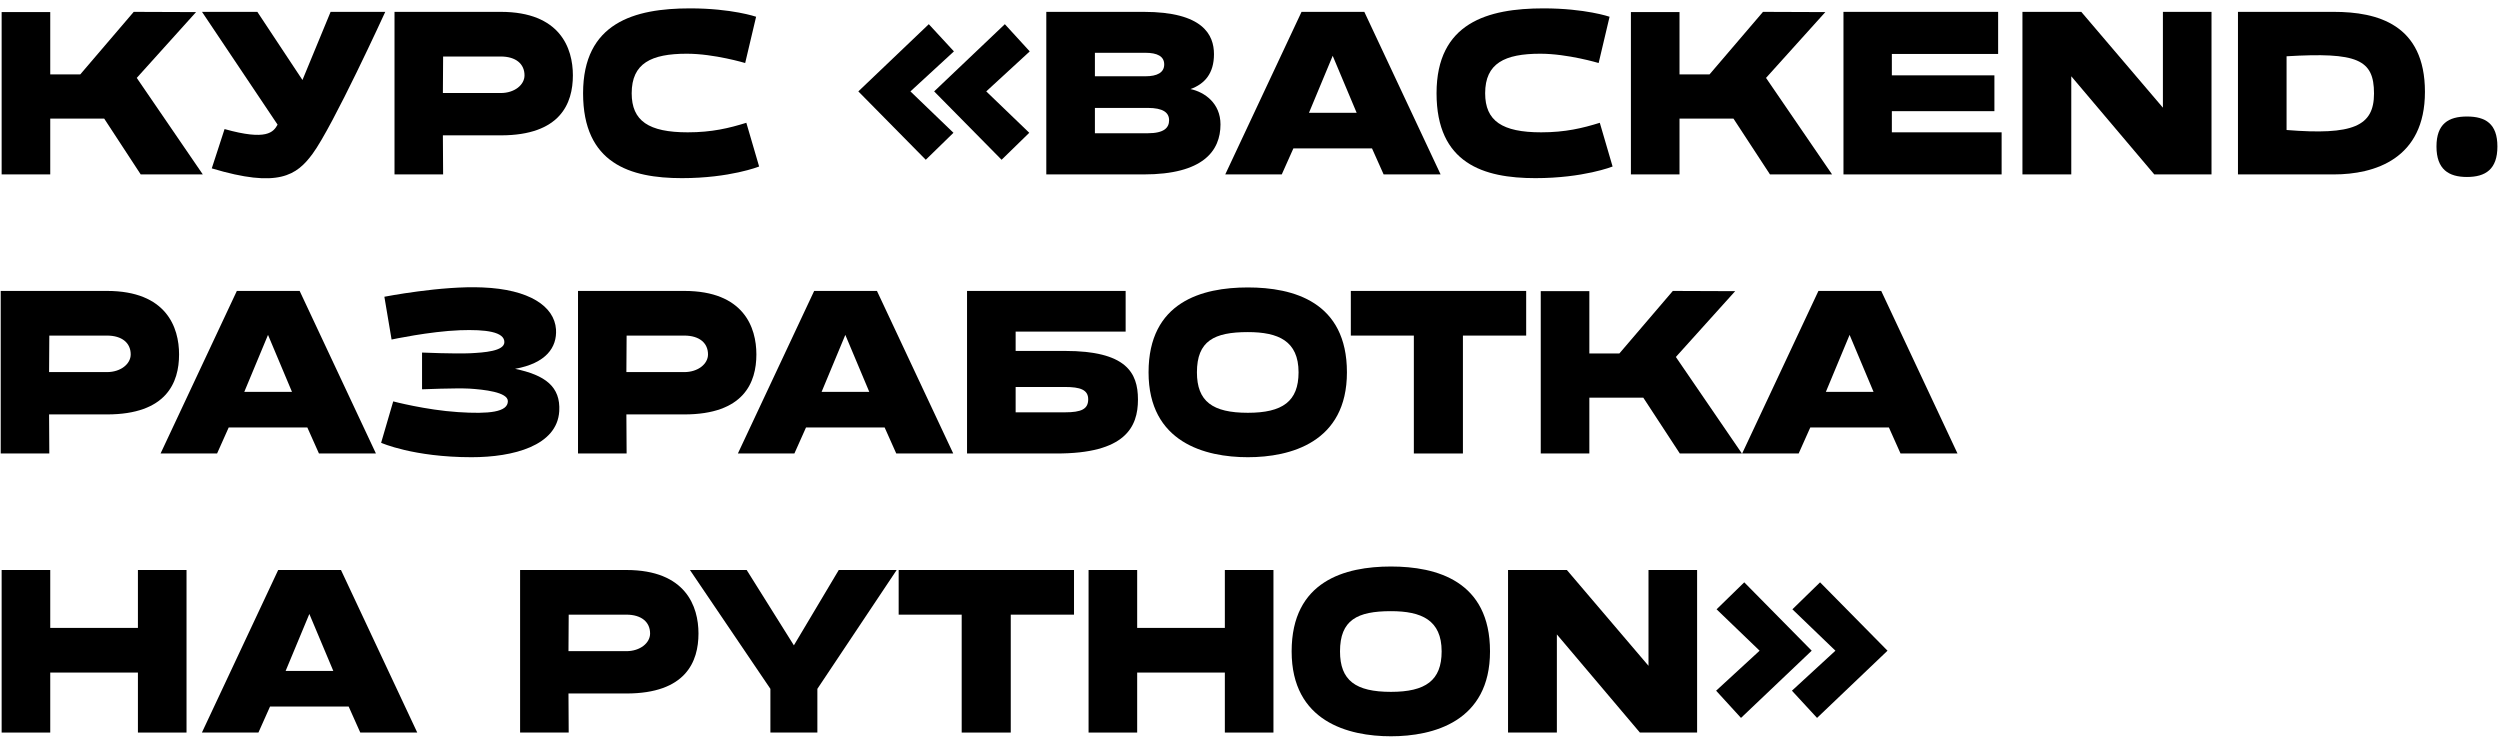
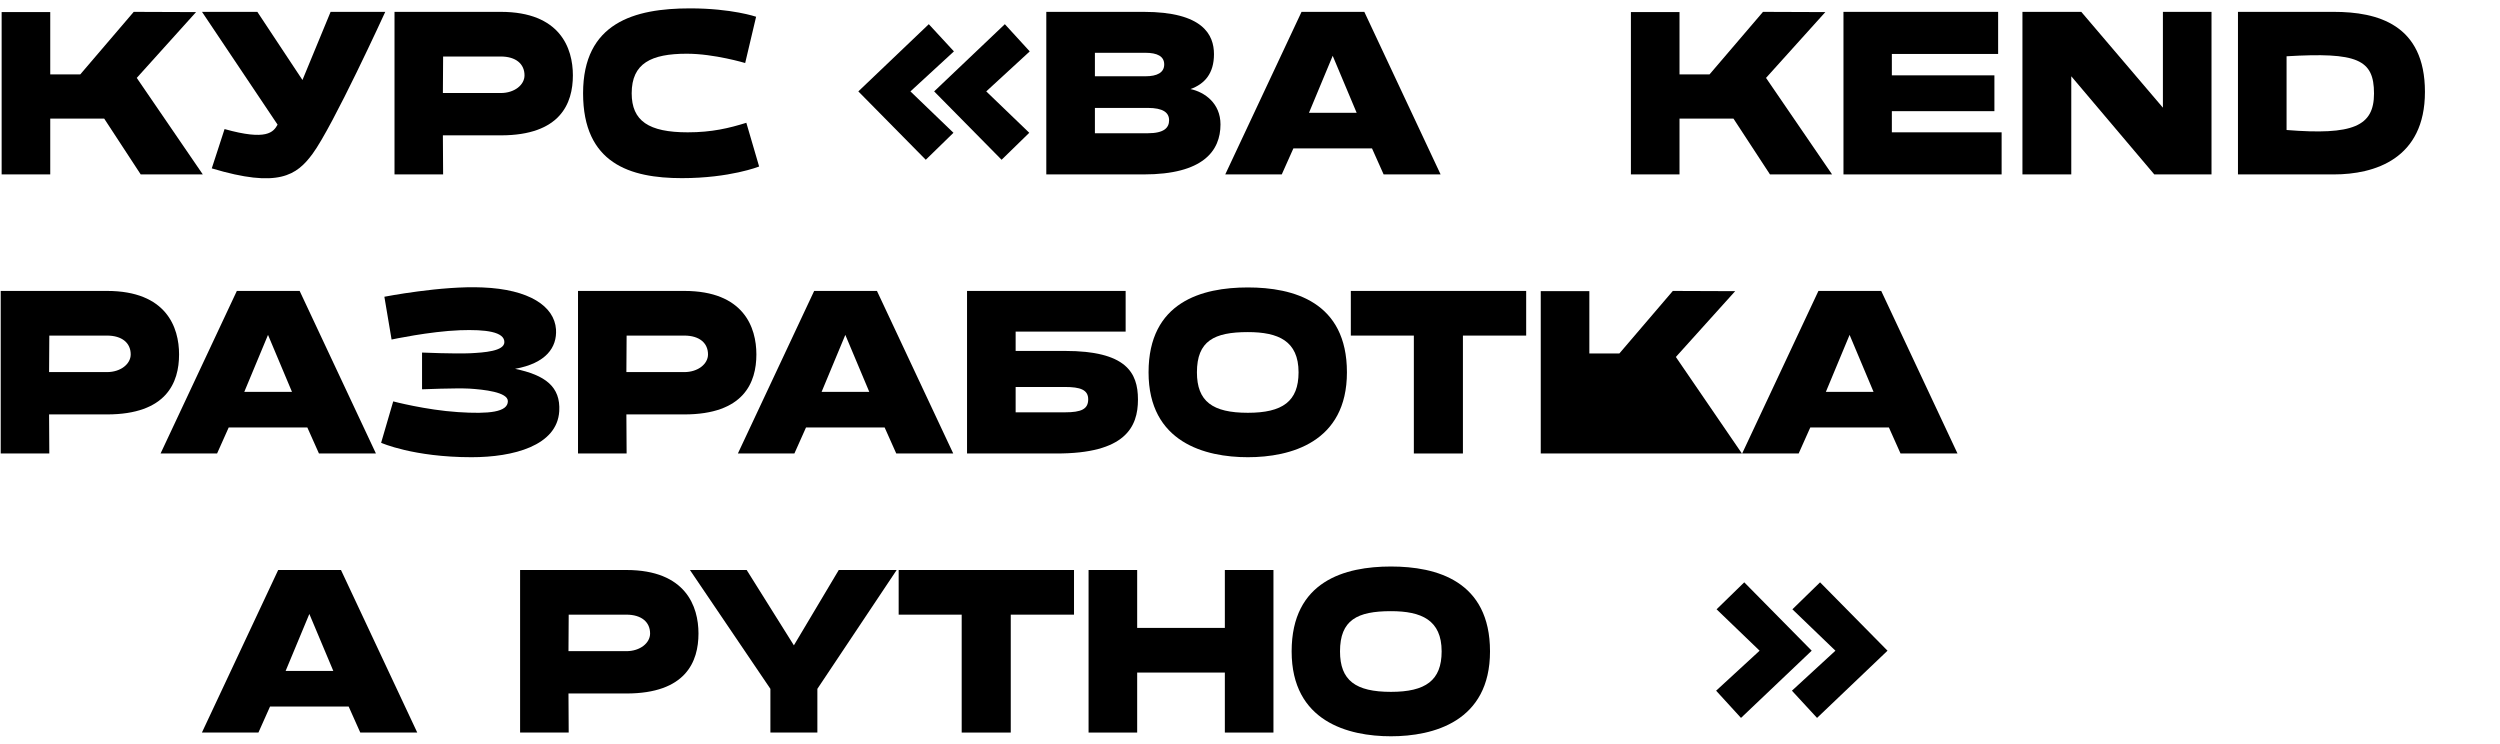
<svg xmlns="http://www.w3.org/2000/svg" width="215" height="64" viewBox="0 0 215 64" fill="none">
  <path d="M17.441 15L11.761 6.7L16.86 1.04L11.501 1.02L6.901 6.4H4.321V1.04H0.141V15H4.321V10.2H8.961L12.101 15H17.441Z" fill="black" />
  <path d="M28.432 1.02L26.012 6.88L22.132 1.02H17.372L23.872 10.72C23.512 11.36 22.952 12.12 19.312 11.1C18.952 12.26 18.432 13.76 18.212 14.48C23.932 16.2 25.512 15.08 26.872 13.24C28.632 10.86 33.132 1.02 33.132 1.02H28.432Z" fill="black" />
  <path d="M38.088 11.64H43.068C48.188 11.64 49.268 8.9 49.268 6.48C49.268 4.16 48.188 1.02 43.068 1.02H33.928V15H38.108L38.088 11.64ZM38.108 4.86H43.068C44.368 4.86 45.108 5.5 45.108 6.48C45.108 7.3 44.248 8 43.068 8H38.088L38.108 4.86Z" fill="black" />
  <path d="M59.145 11.38C55.785 11.38 54.325 10.4 54.325 8.02C54.325 5.44 56.005 4.62 59.065 4.62C61.425 4.62 64.085 5.42 64.085 5.42L65.025 1.44C65.025 1.44 62.945 0.72 59.345 0.72C54.545 0.72 50.145 1.96 50.145 8.02C50.145 14.06 54.185 15.32 58.645 15.32C62.785 15.32 65.285 14.32 65.285 14.32L64.185 10.56C62.705 11.02 61.225 11.38 59.145 11.38Z" fill="black" />
  <path d="M84.817 7.86L88.557 4.42L86.417 2.08L80.337 7.86L86.137 13.74L88.517 11.42L84.817 7.86ZM78.297 7.86L82.037 4.42L79.877 2.08L73.817 7.86L79.617 13.74L81.997 11.42L78.297 7.86Z" fill="black" />
  <path d="M102.382 7.66C103.602 7.22 104.402 6.32 104.402 4.66C104.402 3 103.462 1.02 98.362 1.02H89.982V15H98.362C103.462 15 104.962 12.98 104.962 10.7C104.962 8.88 103.602 7.92 102.382 7.66ZM94.162 4.54H98.502C99.522 4.54 100.122 4.84 100.122 5.54C100.122 6.24 99.522 6.56 98.502 6.56H94.162V4.54ZM94.162 11.46V9.28H98.702C100.022 9.28 100.542 9.68 100.542 10.34C100.542 10.98 100.122 11.46 98.702 11.46H94.162Z" fill="black" />
  <path d="M117.332 1.02H111.932L105.372 15H110.232L111.232 12.76H117.992L118.992 15H123.892L117.332 1.02ZM112.572 9.7L114.612 4.8L116.672 9.7H112.572Z" fill="black" />
-   <path d="M132.543 11.38C129.183 11.38 127.723 10.4 127.723 8.02C127.723 5.44 129.403 4.62 132.463 4.62C134.823 4.62 137.483 5.42 137.483 5.42L138.423 1.44C138.423 1.44 136.343 0.72 132.743 0.72C127.943 0.72 123.543 1.96 123.543 8.02C123.543 14.06 127.583 15.32 132.043 15.32C136.183 15.32 138.683 14.32 138.683 14.32L137.583 10.56C136.103 11.02 134.623 11.38 132.543 11.38Z" fill="black" />
  <path d="M157.558 15L151.878 6.7L156.978 1.04L151.618 1.02L147.018 6.4H144.438V1.04H140.258V15H144.438V10.2H149.078L152.218 15H157.558Z" fill="black" />
  <path d="M172.139 11.38H162.699V9.56H171.519V6.48H162.699V4.64H171.839V1.02H158.539V15H172.139V11.38Z" fill="black" />
  <path d="M186.01 1.02V9.26L178.99 1.02H173.93V15H178.13V6.56L185.27 15H190.19V1.02H186.01Z" fill="black" />
  <path d="M192.465 15H200.705C204.205 15 208.545 13.68 208.545 7.9C208.545 2.1 204.465 1.02 200.705 1.02H192.465V15ZM196.645 11.18V4.84C202.725 4.48 204.165 5.1 204.165 8.04C204.165 10.86 202.365 11.64 196.645 11.18Z" fill="black" />
-   <path d="M209.537 12.6C209.537 14.56 210.577 15.22 212.157 15.22C213.757 15.22 214.777 14.56 214.777 12.6C214.777 10.64 213.757 10.02 212.157 10.02C210.577 10.02 209.537 10.64 209.537 12.6Z" fill="black" />
  <path d="M4.221 35.64H9.201C14.32 35.64 15.4 32.9 15.4 30.48C15.4 28.16 14.32 25.02 9.201 25.02H0.061V39H4.241L4.221 35.64ZM4.241 28.86H9.201C10.501 28.86 11.241 29.5 11.241 30.48C11.241 31.3 10.38 32 9.201 32H4.221L4.241 28.86Z" fill="black" />
  <path d="M25.77 25.02H20.369L13.809 39H18.669L19.669 36.76H26.43L27.43 39H32.33L25.77 25.02ZM21.009 33.7L23.049 28.8L25.11 33.7H21.009Z" fill="black" />
  <path d="M44.296 31.72C46.956 31.24 47.916 29.88 47.816 28.32C47.676 26.34 45.516 24.88 41.496 24.72C37.976 24.56 33.056 25.52 33.056 25.52L33.676 29.2C33.676 29.2 36.936 28.5 39.556 28.4C41.796 28.32 43.376 28.54 43.376 29.42C43.376 30.2 41.636 30.32 40.436 30.38C39.116 30.44 36.296 30.32 36.296 30.32V33.48C36.296 33.48 39.216 33.36 40.356 33.42C41.616 33.5 43.676 33.72 43.676 34.5C43.676 35.44 42.076 35.62 39.376 35.44C36.616 35.26 33.816 34.52 33.816 34.52L32.776 38.08C32.776 38.08 35.536 39.32 40.556 39.32C44.136 39.32 47.916 38.34 48.096 35.36C48.216 33.26 46.896 32.26 44.296 31.72Z" fill="black" />
  <path d="M53.869 35.64H58.849C63.969 35.64 65.049 32.9 65.049 30.48C65.049 28.16 63.969 25.02 58.849 25.02H49.709V39H53.889L53.869 35.64ZM53.889 28.86H58.849C60.149 28.86 60.889 29.5 60.889 30.48C60.889 31.3 60.029 32 58.849 32H53.869L53.889 28.86Z" fill="black" />
  <path d="M75.418 25.02H70.018L63.458 39H68.318L69.318 36.76H76.078L77.078 39H81.978L75.418 25.02ZM70.658 33.7L72.698 28.8L74.758 33.7H70.658Z" fill="black" />
  <path d="M87.345 30.18V28.52H96.805V25.02H83.165V39H90.825C96.785 39.02 97.865 36.72 97.865 34.36C97.865 32.02 96.825 30.18 91.585 30.18H87.345ZM87.345 35.46V33.28H91.585C92.905 33.28 93.585 33.52 93.585 34.34C93.585 35.18 93.005 35.46 91.585 35.46H87.345Z" fill="black" />
  <path d="M107.316 24.72C103.376 24.72 98.776 25.96 98.776 32.02C98.776 38.06 103.656 39.32 107.316 39.32C110.956 39.32 115.836 38.06 115.836 32.02C115.836 25.96 111.236 24.72 107.316 24.72ZM107.316 35.5C104.276 35.5 102.936 34.52 102.936 32.02C102.936 29.32 104.416 28.56 107.316 28.56C109.936 28.56 111.676 29.32 111.676 32.02C111.676 34.52 110.296 35.5 107.316 35.5Z" fill="black" />
  <path d="M131.251 25.02H116.171V28.86H121.591V39H125.811V28.86H131.251V25.02Z" fill="black" />
-   <path d="M149.804 39L144.124 30.7L149.224 25.04L143.864 25.02L139.264 30.4H136.684V25.04H132.504V39H136.684V34.2H141.324L144.464 39H149.804Z" fill="black" />
+   <path d="M149.804 39L144.124 30.7L149.224 25.04L143.864 25.02L139.264 30.4H136.684V25.04H132.504V39H136.684H141.324L144.464 39H149.804Z" fill="black" />
  <path d="M161.785 25.02H156.385L149.825 39H154.685L155.685 36.76H162.445L163.445 39H168.345L161.785 25.02ZM157.025 33.7L159.065 28.8L161.125 33.7H157.025Z" fill="black" />
-   <path d="M11.861 49.02V54H4.321V49.02H0.141V63H4.321V57.84H11.861V63H16.041V49.02H11.861Z" fill="black" />
  <path d="M29.324 49.02H23.924L17.364 63H22.224L23.224 60.76H29.984L30.984 63H35.884L29.324 49.02ZM24.564 57.7L26.604 52.8L28.664 57.7H24.564Z" fill="black" />
  <path d="M48.889 59.64H53.868C58.989 59.64 60.069 56.9 60.069 54.48C60.069 52.16 58.989 49.02 53.868 49.02H44.728V63H48.908L48.889 59.64ZM48.908 52.86H53.868C55.169 52.86 55.908 53.5 55.908 54.48C55.908 55.3 55.048 56 53.868 56H48.889L48.908 52.86Z" fill="black" />
  <path d="M72.134 49.02L68.274 55.5L64.214 49.02H59.334L66.254 59.24V63H70.294V59.24L77.114 49.02H72.134Z" fill="black" />
  <path d="M92.365 49.02H77.285V52.86H82.705V63H86.925V52.86H92.365V49.02Z" fill="black" />
  <path d="M105.337 49.02V54H97.797V49.02H93.617V63H97.797V57.84H105.337V63H109.517V49.02H105.337Z" fill="black" />
  <path d="M119.621 48.72C115.681 48.72 111.081 49.96 111.081 56.02C111.081 62.06 115.961 63.32 119.621 63.32C123.261 63.32 128.141 62.06 128.141 56.02C128.141 49.96 123.541 48.72 119.621 48.72ZM119.621 59.5C116.581 59.5 115.241 58.52 115.241 56.02C115.241 53.32 116.721 52.56 119.621 52.56C122.241 52.56 123.981 53.32 123.981 56.02C123.981 58.52 122.601 59.5 119.621 59.5Z" fill="black" />
-   <path d="M141.771 49.02V57.26L134.751 49.02H129.691V63H133.891V54.56L141.031 63H145.951V49.02H141.771Z" fill="black" />
  <path d="M151.326 55.96L147.586 59.4L149.726 61.74L155.806 55.96L150.006 50.08L147.626 52.4L151.326 55.96ZM157.846 55.96L154.106 59.4L156.266 61.74L162.326 55.96L156.526 50.08L154.146 52.4L157.846 55.96Z" fill="black" />
</svg>